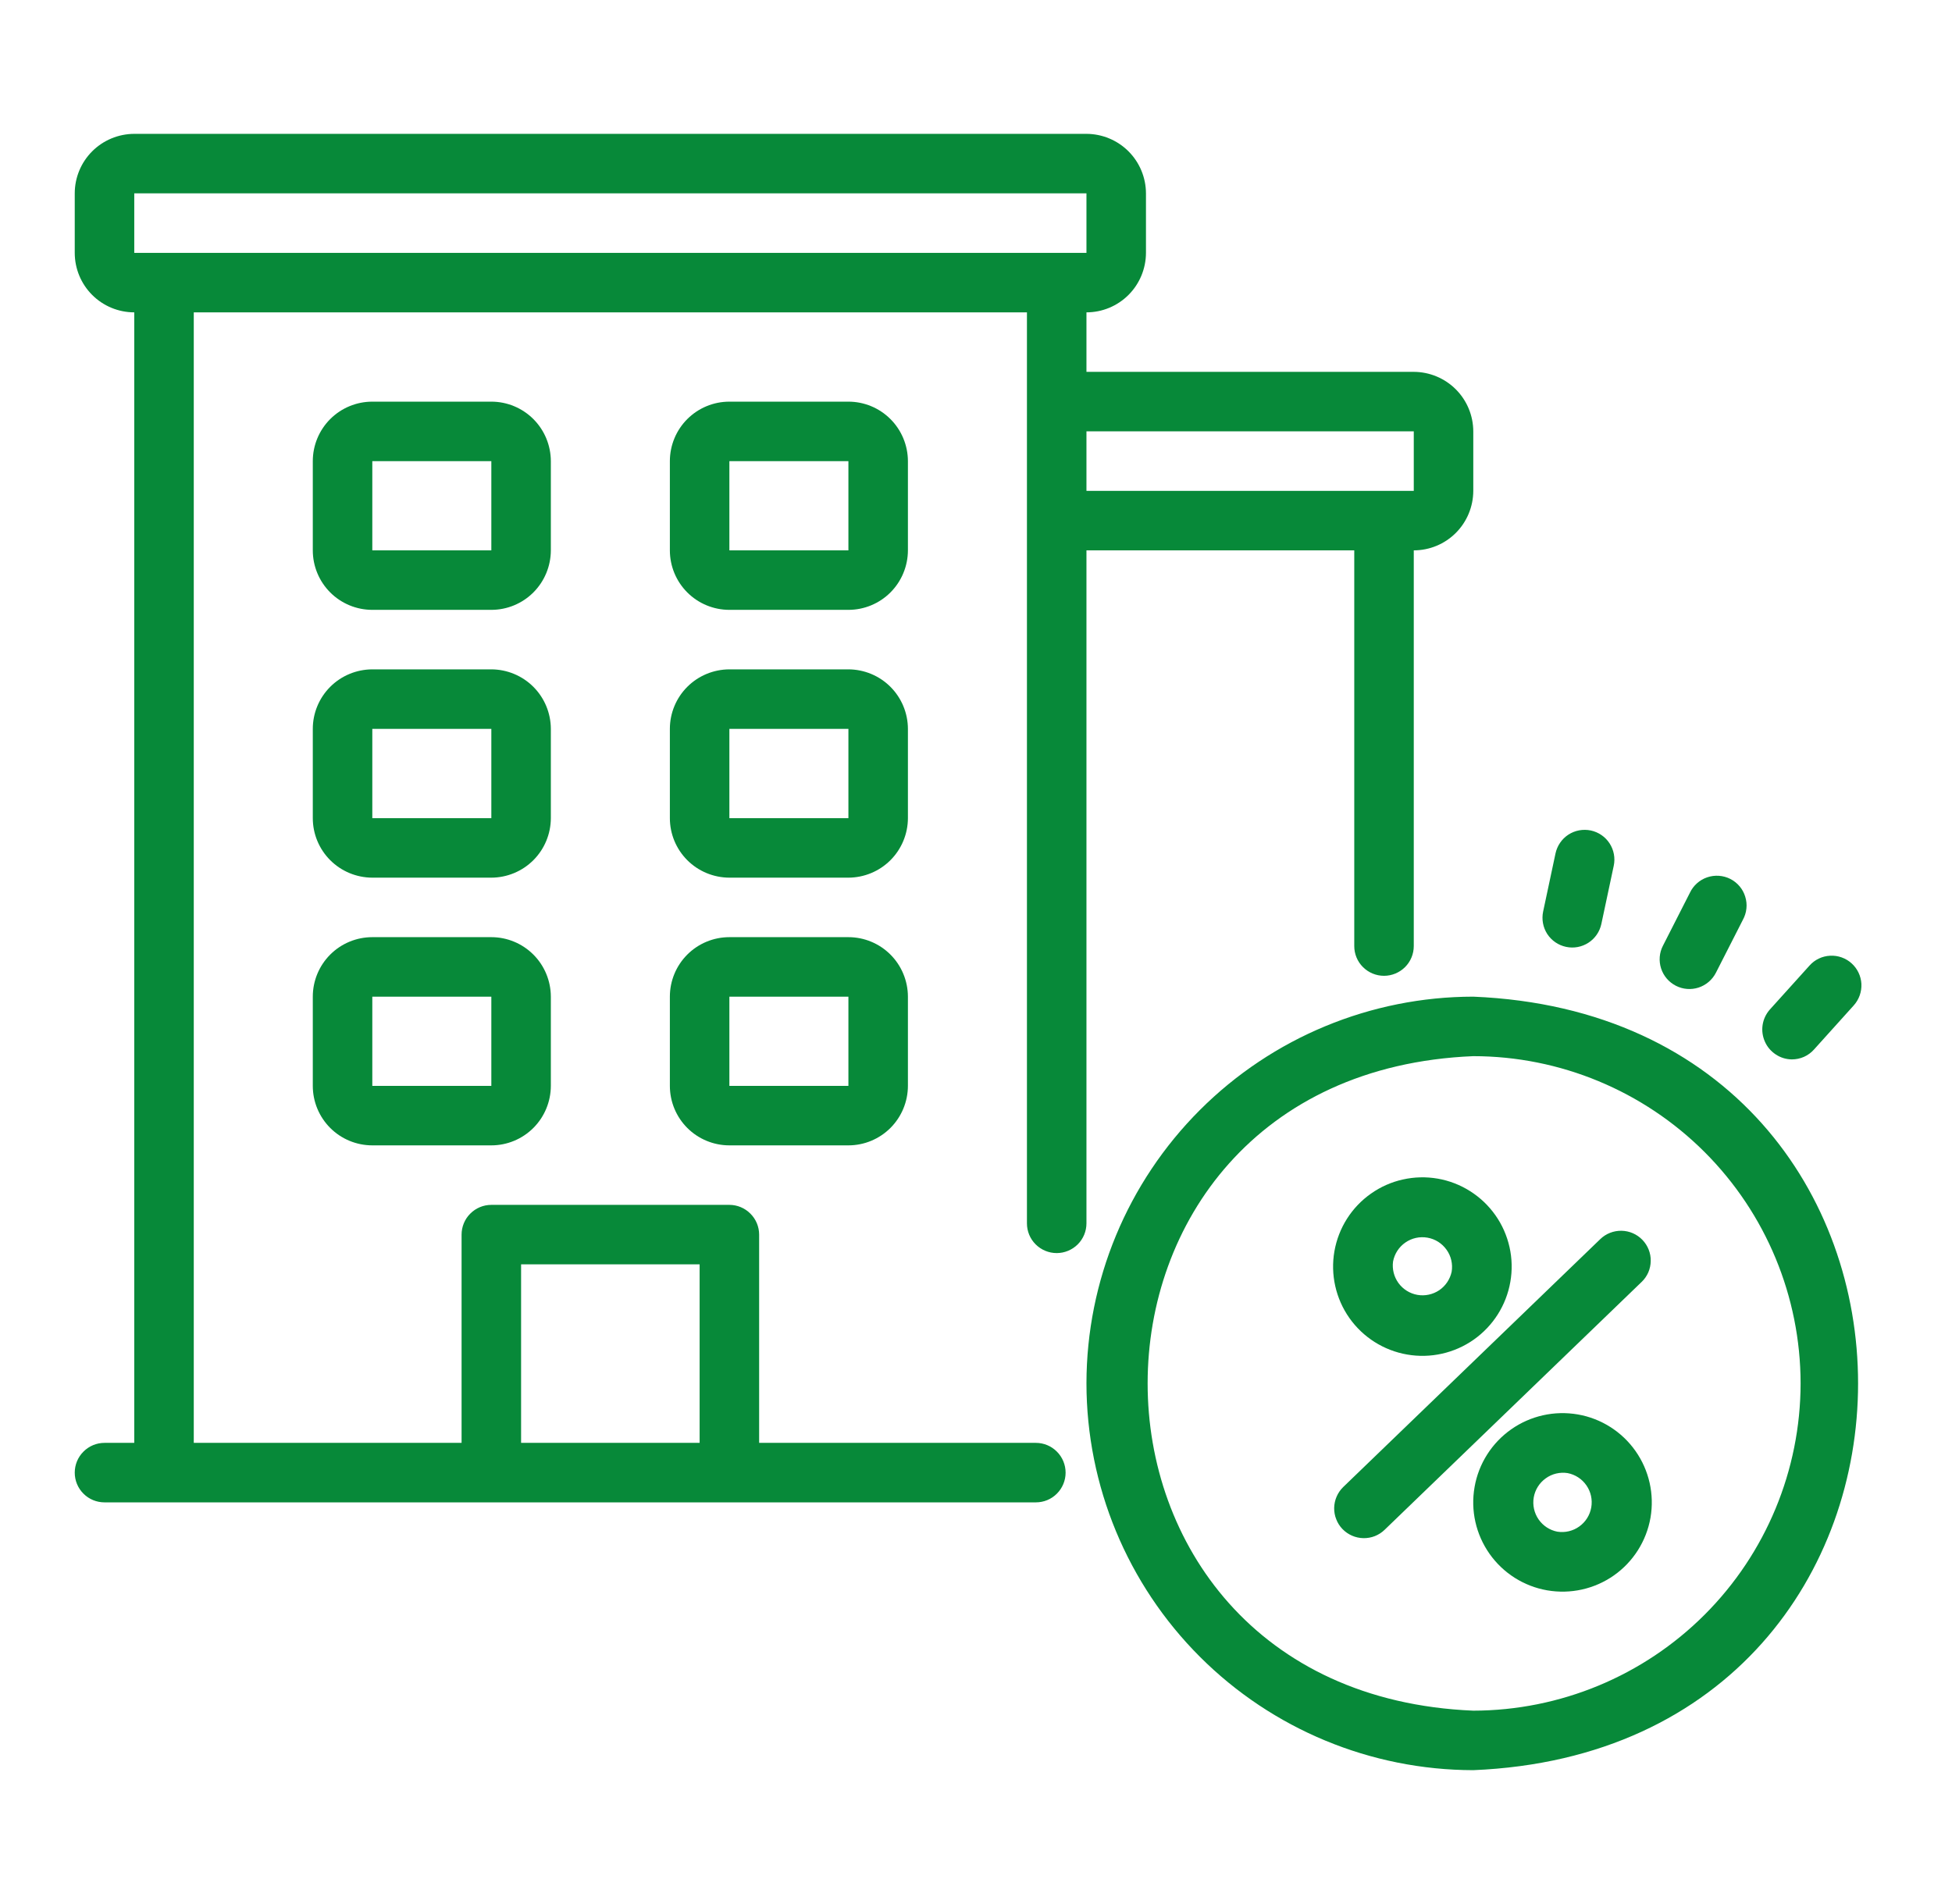
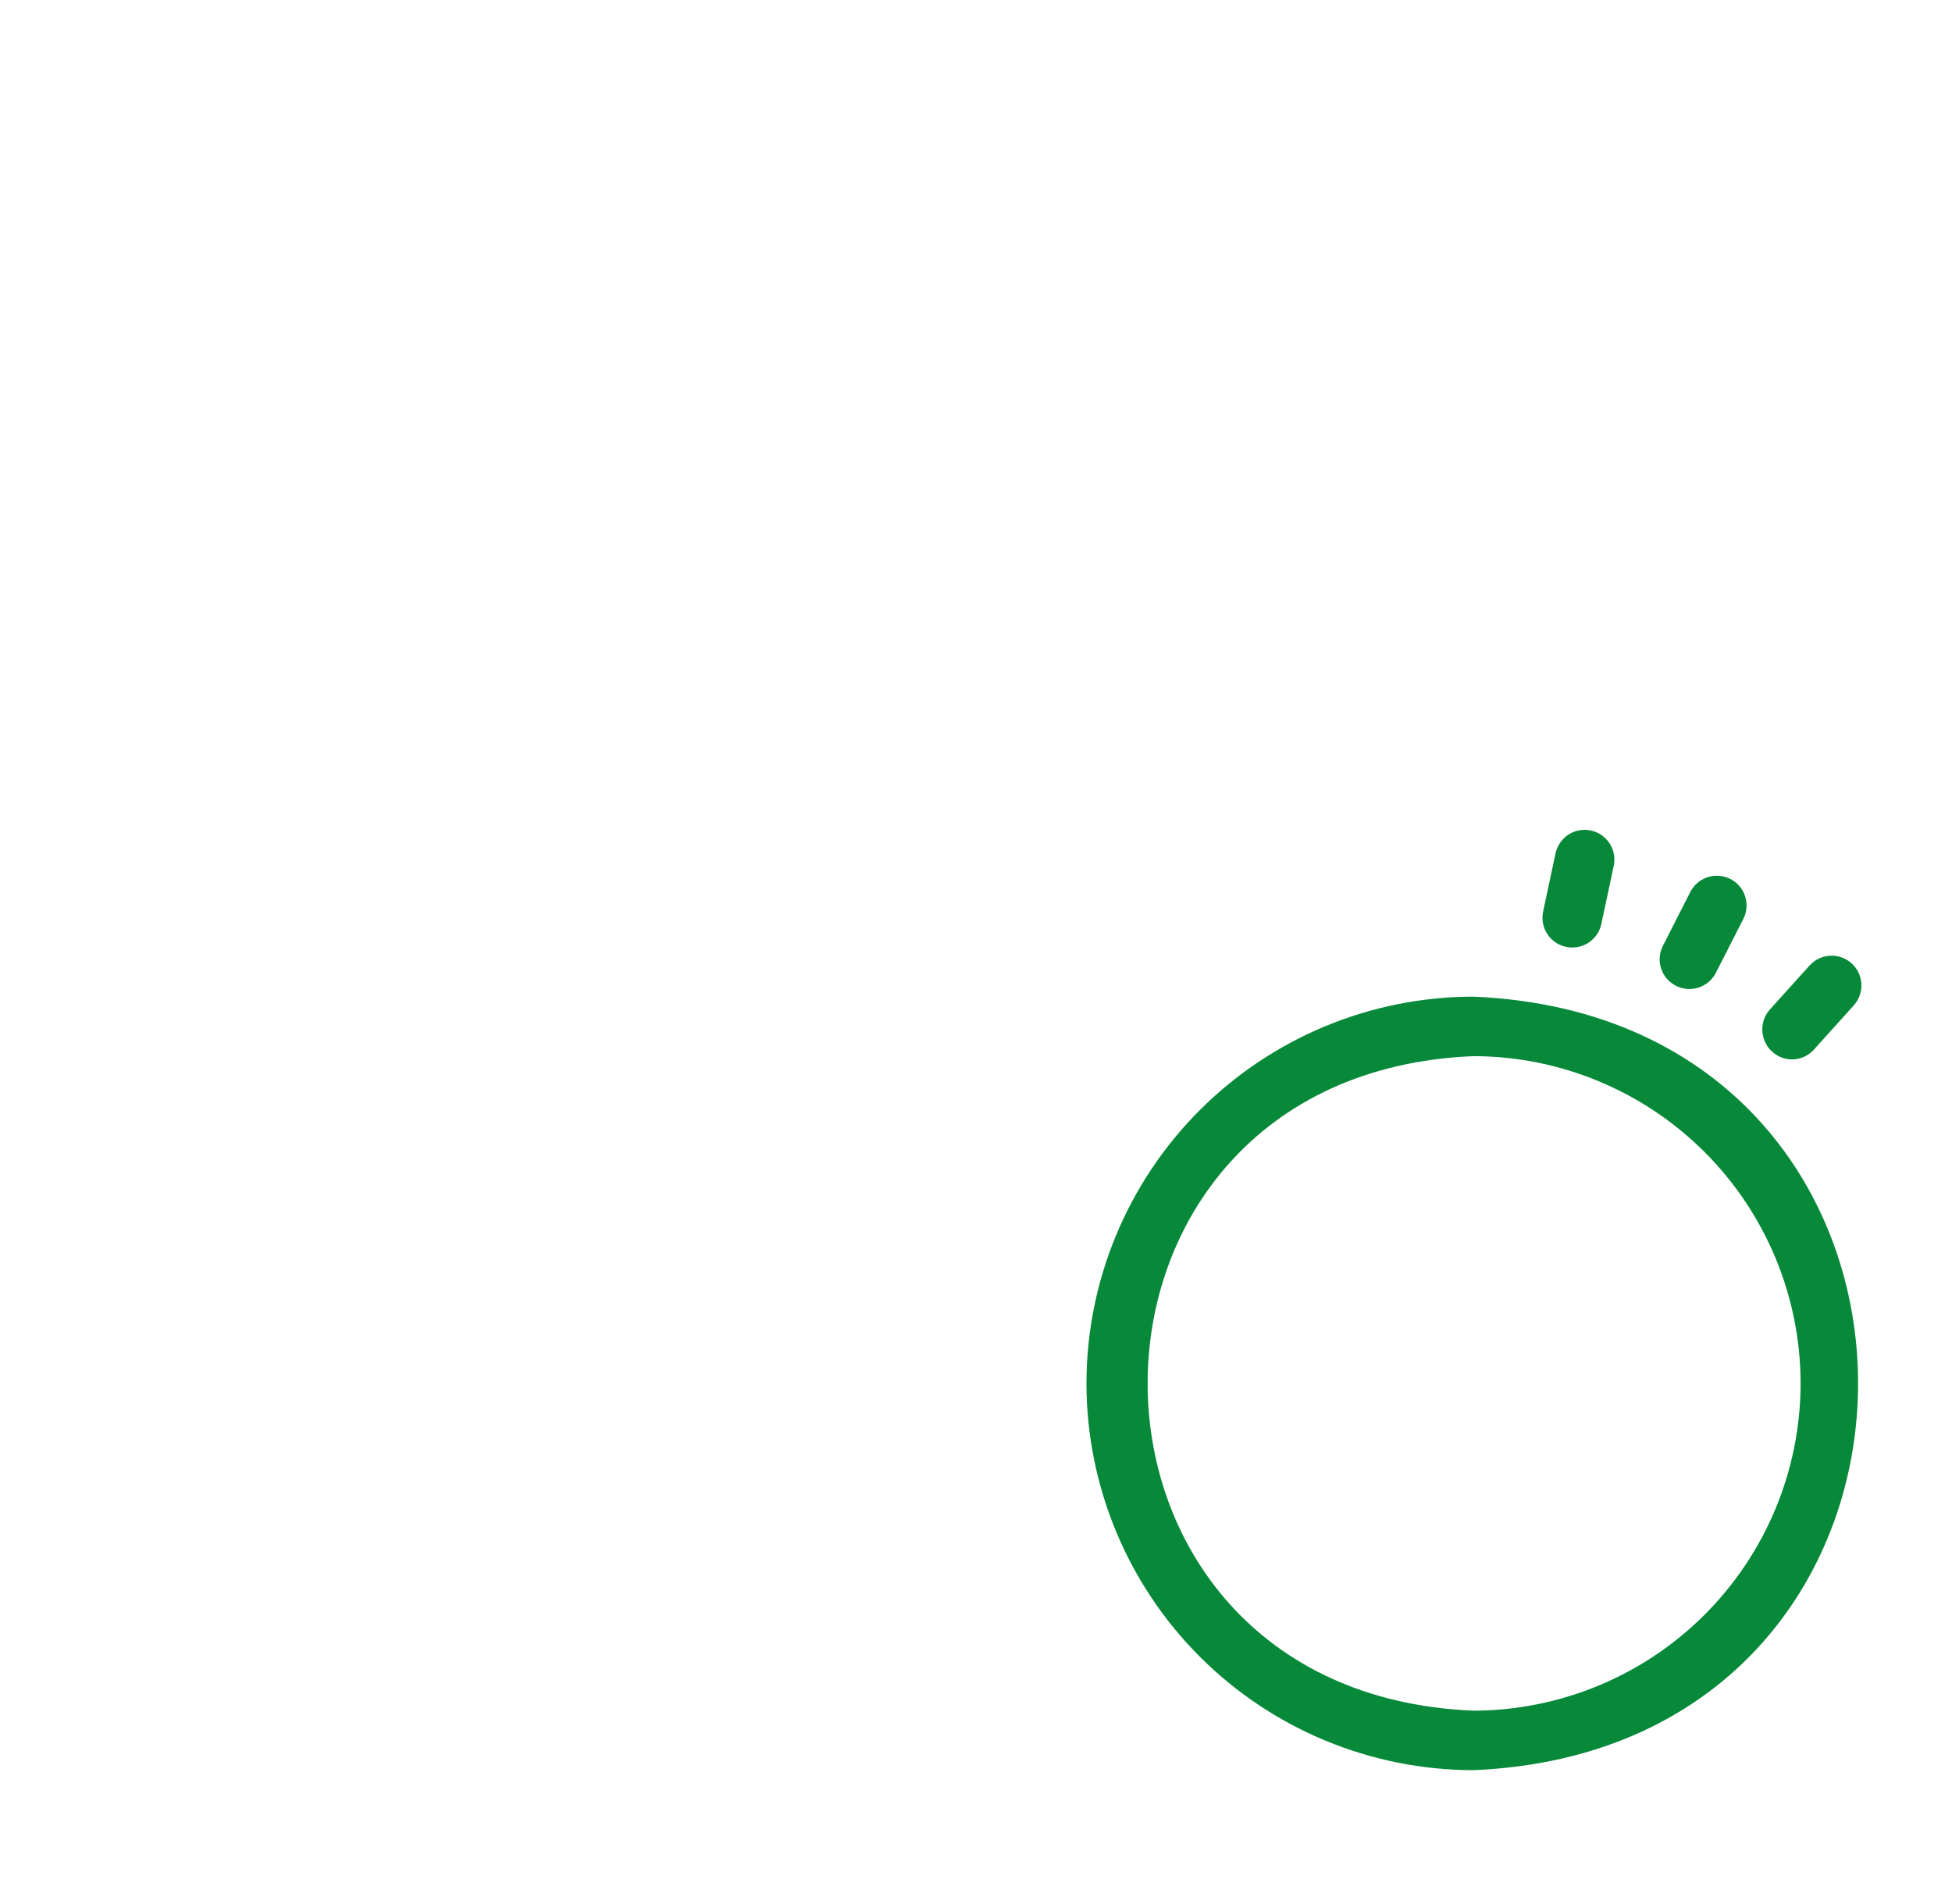
<svg xmlns="http://www.w3.org/2000/svg" width="41" height="40" viewBox="0 0 41 40" fill="none">
-   <path d="M11.57 9.688C11.569 9.356 11.437 9.038 11.203 8.804C10.969 8.57 10.651 8.438 10.32 8.438H7.82C7.488 8.438 7.17 8.57 6.936 8.804C6.702 9.038 6.57 9.356 6.57 9.688V11.562C6.57 11.894 6.702 12.212 6.936 12.446C7.17 12.68 7.488 12.812 7.82 12.812H10.32C10.651 12.812 10.969 12.68 11.203 12.446C11.437 12.212 11.569 11.894 11.57 11.562V9.688ZM7.82 11.562V9.688H10.32V11.562H7.82ZM19.07 9.688C19.069 9.356 18.937 9.038 18.703 8.804C18.469 8.57 18.151 8.438 17.82 8.438H15.32C14.988 8.438 14.67 8.57 14.436 8.804C14.202 9.038 14.07 9.356 14.07 9.688V11.562C14.07 11.894 14.202 12.212 14.436 12.446C14.67 12.68 14.988 12.812 15.32 12.812H17.82C18.151 12.812 18.469 12.68 18.703 12.446C18.937 12.212 19.069 11.894 19.07 11.562V9.688ZM15.32 11.562V9.688H17.82V11.562H15.32ZM11.57 15.312C11.569 14.981 11.437 14.663 11.203 14.429C10.969 14.195 10.651 14.063 10.32 14.062H7.82C7.488 14.063 7.17 14.195 6.936 14.429C6.702 14.663 6.57 14.981 6.57 15.312V17.188C6.57 17.519 6.702 17.837 6.936 18.071C7.17 18.305 7.488 18.437 7.82 18.438H10.32C10.651 18.437 10.969 18.305 11.203 18.071C11.437 17.837 11.569 17.519 11.57 17.188V15.312ZM7.82 17.188V15.312H10.32V17.188H7.82ZM19.07 15.312C19.069 14.981 18.937 14.663 18.703 14.429C18.469 14.195 18.151 14.063 17.82 14.062H15.32C14.988 14.063 14.67 14.195 14.436 14.429C14.202 14.663 14.07 14.981 14.07 15.312V17.188C14.07 17.519 14.202 17.837 14.436 18.071C14.67 18.305 14.988 18.437 15.32 18.438H17.82C18.151 18.437 18.469 18.305 18.703 18.071C18.937 17.837 19.069 17.519 19.07 17.188V15.312ZM15.32 17.188V15.312H17.82V17.188H15.32ZM10.32 19.688H7.82C7.488 19.688 7.17 19.82 6.936 20.054C6.702 20.288 6.57 20.606 6.57 20.938V22.812C6.57 23.144 6.702 23.462 6.936 23.696C7.17 23.93 7.488 24.062 7.82 24.062H10.32C10.651 24.062 10.969 23.93 11.203 23.696C11.437 23.462 11.569 23.144 11.57 22.812V20.938C11.569 20.606 11.437 20.288 11.203 20.054C10.969 19.82 10.651 19.688 10.32 19.688ZM7.82 22.812V20.938H10.32V22.812H7.82ZM17.82 19.688H15.32C14.988 19.688 14.67 19.82 14.436 20.054C14.202 20.288 14.07 20.606 14.07 20.938V22.812C14.07 23.144 14.202 23.462 14.436 23.696C14.67 23.93 14.988 24.062 15.32 24.062H17.82C18.151 24.062 18.469 23.93 18.703 23.696C18.937 23.462 19.069 23.144 19.07 22.812V20.938C19.069 20.606 18.937 20.288 18.703 20.054C18.469 19.82 18.151 19.688 17.82 19.688ZM15.32 22.812V20.938H17.82V22.812H15.32Z" fill="#078939" />
-   <path d="M2.195 30.312C2.029 30.312 1.87 30.378 1.753 30.496C1.635 30.613 1.57 30.772 1.57 30.938C1.57 31.103 1.635 31.262 1.753 31.379C1.87 31.497 2.029 31.562 2.195 31.562H21.757C21.923 31.562 22.082 31.497 22.199 31.379C22.316 31.262 22.382 31.103 22.382 30.938C22.382 30.772 22.316 30.613 22.199 30.496C22.082 30.378 21.923 30.312 21.757 30.312H15.945V25.938C15.945 25.772 15.879 25.613 15.761 25.496C15.644 25.378 15.485 25.312 15.32 25.312H10.32C10.154 25.312 9.995 25.378 9.878 25.496C9.76 25.613 9.695 25.772 9.695 25.938V30.312H4.07V6.562H21.57V25.7C21.57 25.866 21.635 26.025 21.753 26.142C21.87 26.259 22.029 26.325 22.195 26.325C22.36 26.325 22.519 26.259 22.637 26.142C22.754 26.025 22.82 25.866 22.82 25.7V11.562H28.445V19.875C28.445 20.041 28.51 20.2 28.628 20.317C28.745 20.434 28.904 20.5 29.07 20.5C29.235 20.5 29.394 20.434 29.512 20.317C29.629 20.2 29.695 20.041 29.695 19.875V11.562C30.026 11.562 30.344 11.43 30.578 11.196C30.812 10.962 30.944 10.644 30.945 10.312V9.062C30.944 8.731 30.812 8.413 30.578 8.179C30.344 7.945 30.026 7.813 29.695 7.812H22.82V6.562C23.151 6.562 23.469 6.43 23.703 6.196C23.937 5.962 24.069 5.644 24.07 5.312V4.062C24.069 3.731 23.937 3.413 23.703 3.179C23.469 2.945 23.151 2.813 22.82 2.812H2.82C2.488 2.813 2.17 2.945 1.936 3.179C1.702 3.413 1.57 3.731 1.57 4.062V5.312C1.57 5.644 1.702 5.962 1.936 6.196C2.17 6.43 2.488 6.562 2.82 6.562V30.312H2.195ZM10.945 26.562H14.695V30.312H10.945V26.562ZM29.695 9.062V10.312H22.82V9.062H29.695ZM2.82 4.062H22.82V5.312H2.82V4.062ZM28.028 26.287C27.943 26.777 28.056 27.281 28.342 27.688C28.628 28.094 29.064 28.371 29.554 28.456C30.044 28.542 30.548 28.429 30.955 28.143C31.361 27.857 31.638 27.421 31.723 26.931C31.766 26.688 31.76 26.439 31.706 26.199C31.652 25.959 31.552 25.731 31.41 25.53C31.268 25.328 31.088 25.157 30.88 25.025C30.672 24.893 30.44 24.803 30.198 24.761C29.955 24.719 29.706 24.725 29.466 24.779C29.226 24.832 28.998 24.933 28.797 25.075C28.596 25.216 28.424 25.396 28.292 25.604C28.16 25.812 28.071 26.044 28.028 26.287ZM30.491 26.716C30.457 26.874 30.364 27.014 30.23 27.105C30.096 27.195 29.931 27.231 29.772 27.203C29.612 27.175 29.47 27.086 29.374 26.955C29.279 26.824 29.238 26.661 29.26 26.501C29.291 26.339 29.384 26.196 29.519 26.103C29.654 26.009 29.82 25.973 29.982 26.001C30.144 26.029 30.288 26.12 30.383 26.254C30.479 26.387 30.517 26.553 30.491 26.716ZM33.142 29.715C32.651 29.63 32.148 29.742 31.741 30.028C31.334 30.314 31.057 30.75 30.972 31.24C30.886 31.73 30.999 32.234 31.285 32.641C31.571 33.048 32.007 33.325 32.497 33.41C32.987 33.495 33.491 33.383 33.898 33.097C34.305 32.811 34.581 32.375 34.667 31.885C34.752 31.395 34.639 30.891 34.353 30.484C34.067 30.077 33.631 29.8 33.142 29.715ZM32.712 32.178C32.551 32.147 32.409 32.054 32.316 31.919C32.224 31.785 32.187 31.619 32.215 31.457C32.243 31.296 32.334 31.152 32.467 31.057C32.599 30.961 32.765 30.922 32.926 30.947C33.087 30.978 33.229 31.071 33.322 31.206C33.415 31.34 33.451 31.506 33.423 31.668C33.395 31.829 33.305 31.973 33.172 32.068C33.039 32.164 32.874 32.203 32.712 32.178ZM28.198 32.123C28.255 32.182 28.323 32.229 28.399 32.262C28.474 32.295 28.555 32.312 28.637 32.314C28.719 32.315 28.801 32.301 28.877 32.271C28.953 32.241 29.023 32.196 29.082 32.139L34.481 26.931C34.541 26.874 34.588 26.806 34.621 26.731C34.653 26.656 34.671 26.575 34.672 26.492C34.674 26.41 34.659 26.329 34.629 26.252C34.599 26.176 34.554 26.106 34.497 26.047C34.44 25.988 34.372 25.941 34.297 25.908C34.222 25.875 34.141 25.858 34.059 25.856C33.977 25.855 33.895 25.869 33.819 25.899C33.742 25.929 33.672 25.974 33.613 26.031L28.214 31.239C28.155 31.296 28.108 31.364 28.075 31.44C28.042 31.515 28.025 31.596 28.023 31.678C28.022 31.76 28.036 31.842 28.067 31.918C28.096 31.994 28.141 32.064 28.198 32.123Z" fill="#078939" />
  <path d="M22.82 29.062C22.822 31.217 23.679 33.282 25.202 34.805C26.725 36.328 28.791 37.185 30.945 37.188C41.723 36.741 41.72 21.383 30.945 20.938C28.791 20.94 26.725 21.797 25.202 23.32C23.679 24.843 22.822 26.908 22.82 29.062ZM37.82 29.062C37.818 30.885 37.093 32.633 35.804 33.922C34.515 35.211 32.767 35.935 30.945 35.938C21.824 35.56 21.826 22.564 30.945 22.188C32.767 22.189 34.515 22.915 35.804 24.203C37.093 25.492 37.818 27.24 37.82 29.062ZM35.2 20.709C35.348 20.785 35.519 20.798 35.677 20.747C35.835 20.695 35.965 20.584 36.041 20.436L36.608 19.323C36.648 19.249 36.674 19.169 36.682 19.085C36.691 19.002 36.682 18.918 36.657 18.838C36.633 18.758 36.593 18.684 36.539 18.62C36.485 18.556 36.419 18.503 36.344 18.465C36.27 18.427 36.188 18.405 36.105 18.399C36.021 18.393 35.938 18.404 35.858 18.431C35.779 18.458 35.706 18.5 35.644 18.556C35.581 18.612 35.531 18.679 35.495 18.755L34.928 19.869C34.852 20.016 34.839 20.188 34.89 20.346C34.941 20.503 35.053 20.634 35.2 20.709ZM32.894 19.892C33.056 19.927 33.225 19.895 33.364 19.805C33.503 19.715 33.6 19.573 33.635 19.411L33.895 18.189C33.93 18.027 33.898 17.857 33.808 17.718C33.718 17.579 33.576 17.482 33.414 17.447C33.251 17.413 33.082 17.444 32.943 17.534C32.804 17.625 32.707 17.767 32.672 17.929L32.412 19.151C32.378 19.313 32.409 19.483 32.499 19.622C32.59 19.761 32.732 19.858 32.894 19.892ZM37.636 22.256C37.723 22.256 37.81 22.238 37.89 22.203C37.97 22.167 38.042 22.115 38.1 22.05L38.937 21.121C39.048 20.997 39.105 20.835 39.097 20.669C39.088 20.504 39.014 20.349 38.891 20.238C38.768 20.127 38.605 20.069 38.44 20.078C38.274 20.086 38.119 20.16 38.008 20.284L37.171 21.212C37.092 21.303 37.04 21.414 37.022 21.533C37.004 21.652 37.021 21.773 37.07 21.883C37.118 21.993 37.198 22.086 37.298 22.152C37.398 22.219 37.516 22.255 37.636 22.256Z" fill="#078939" />
</svg>